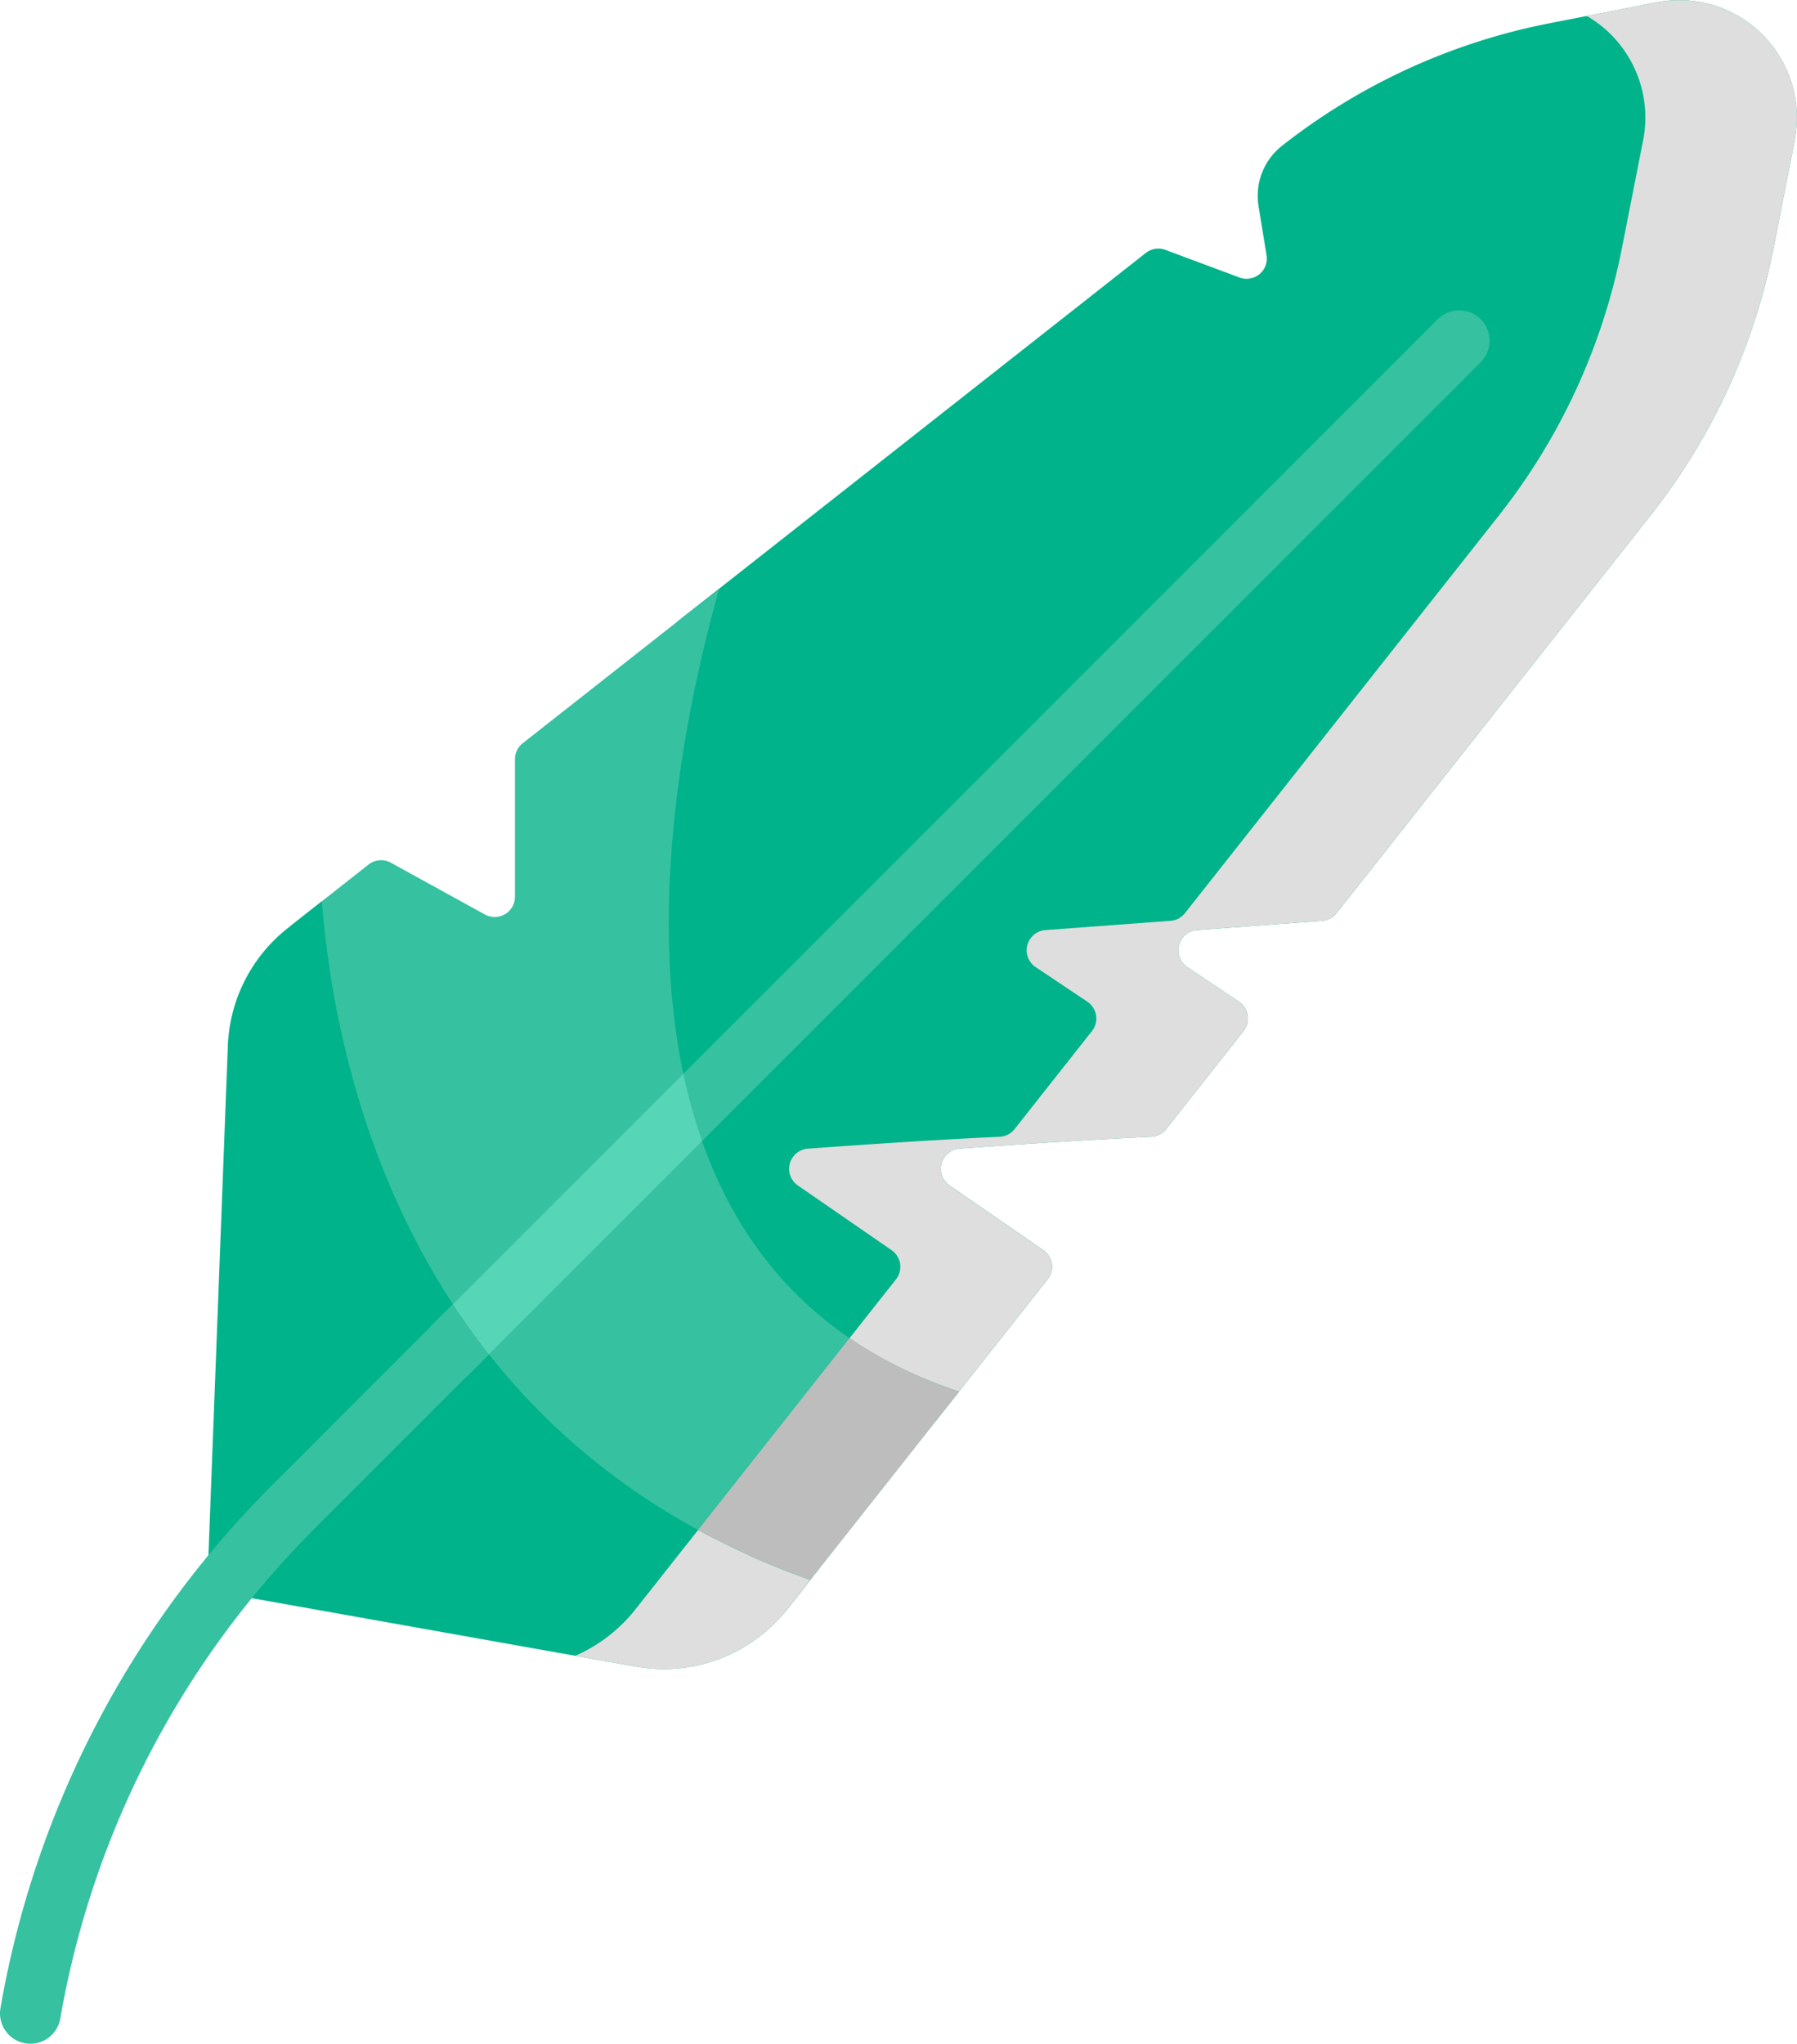
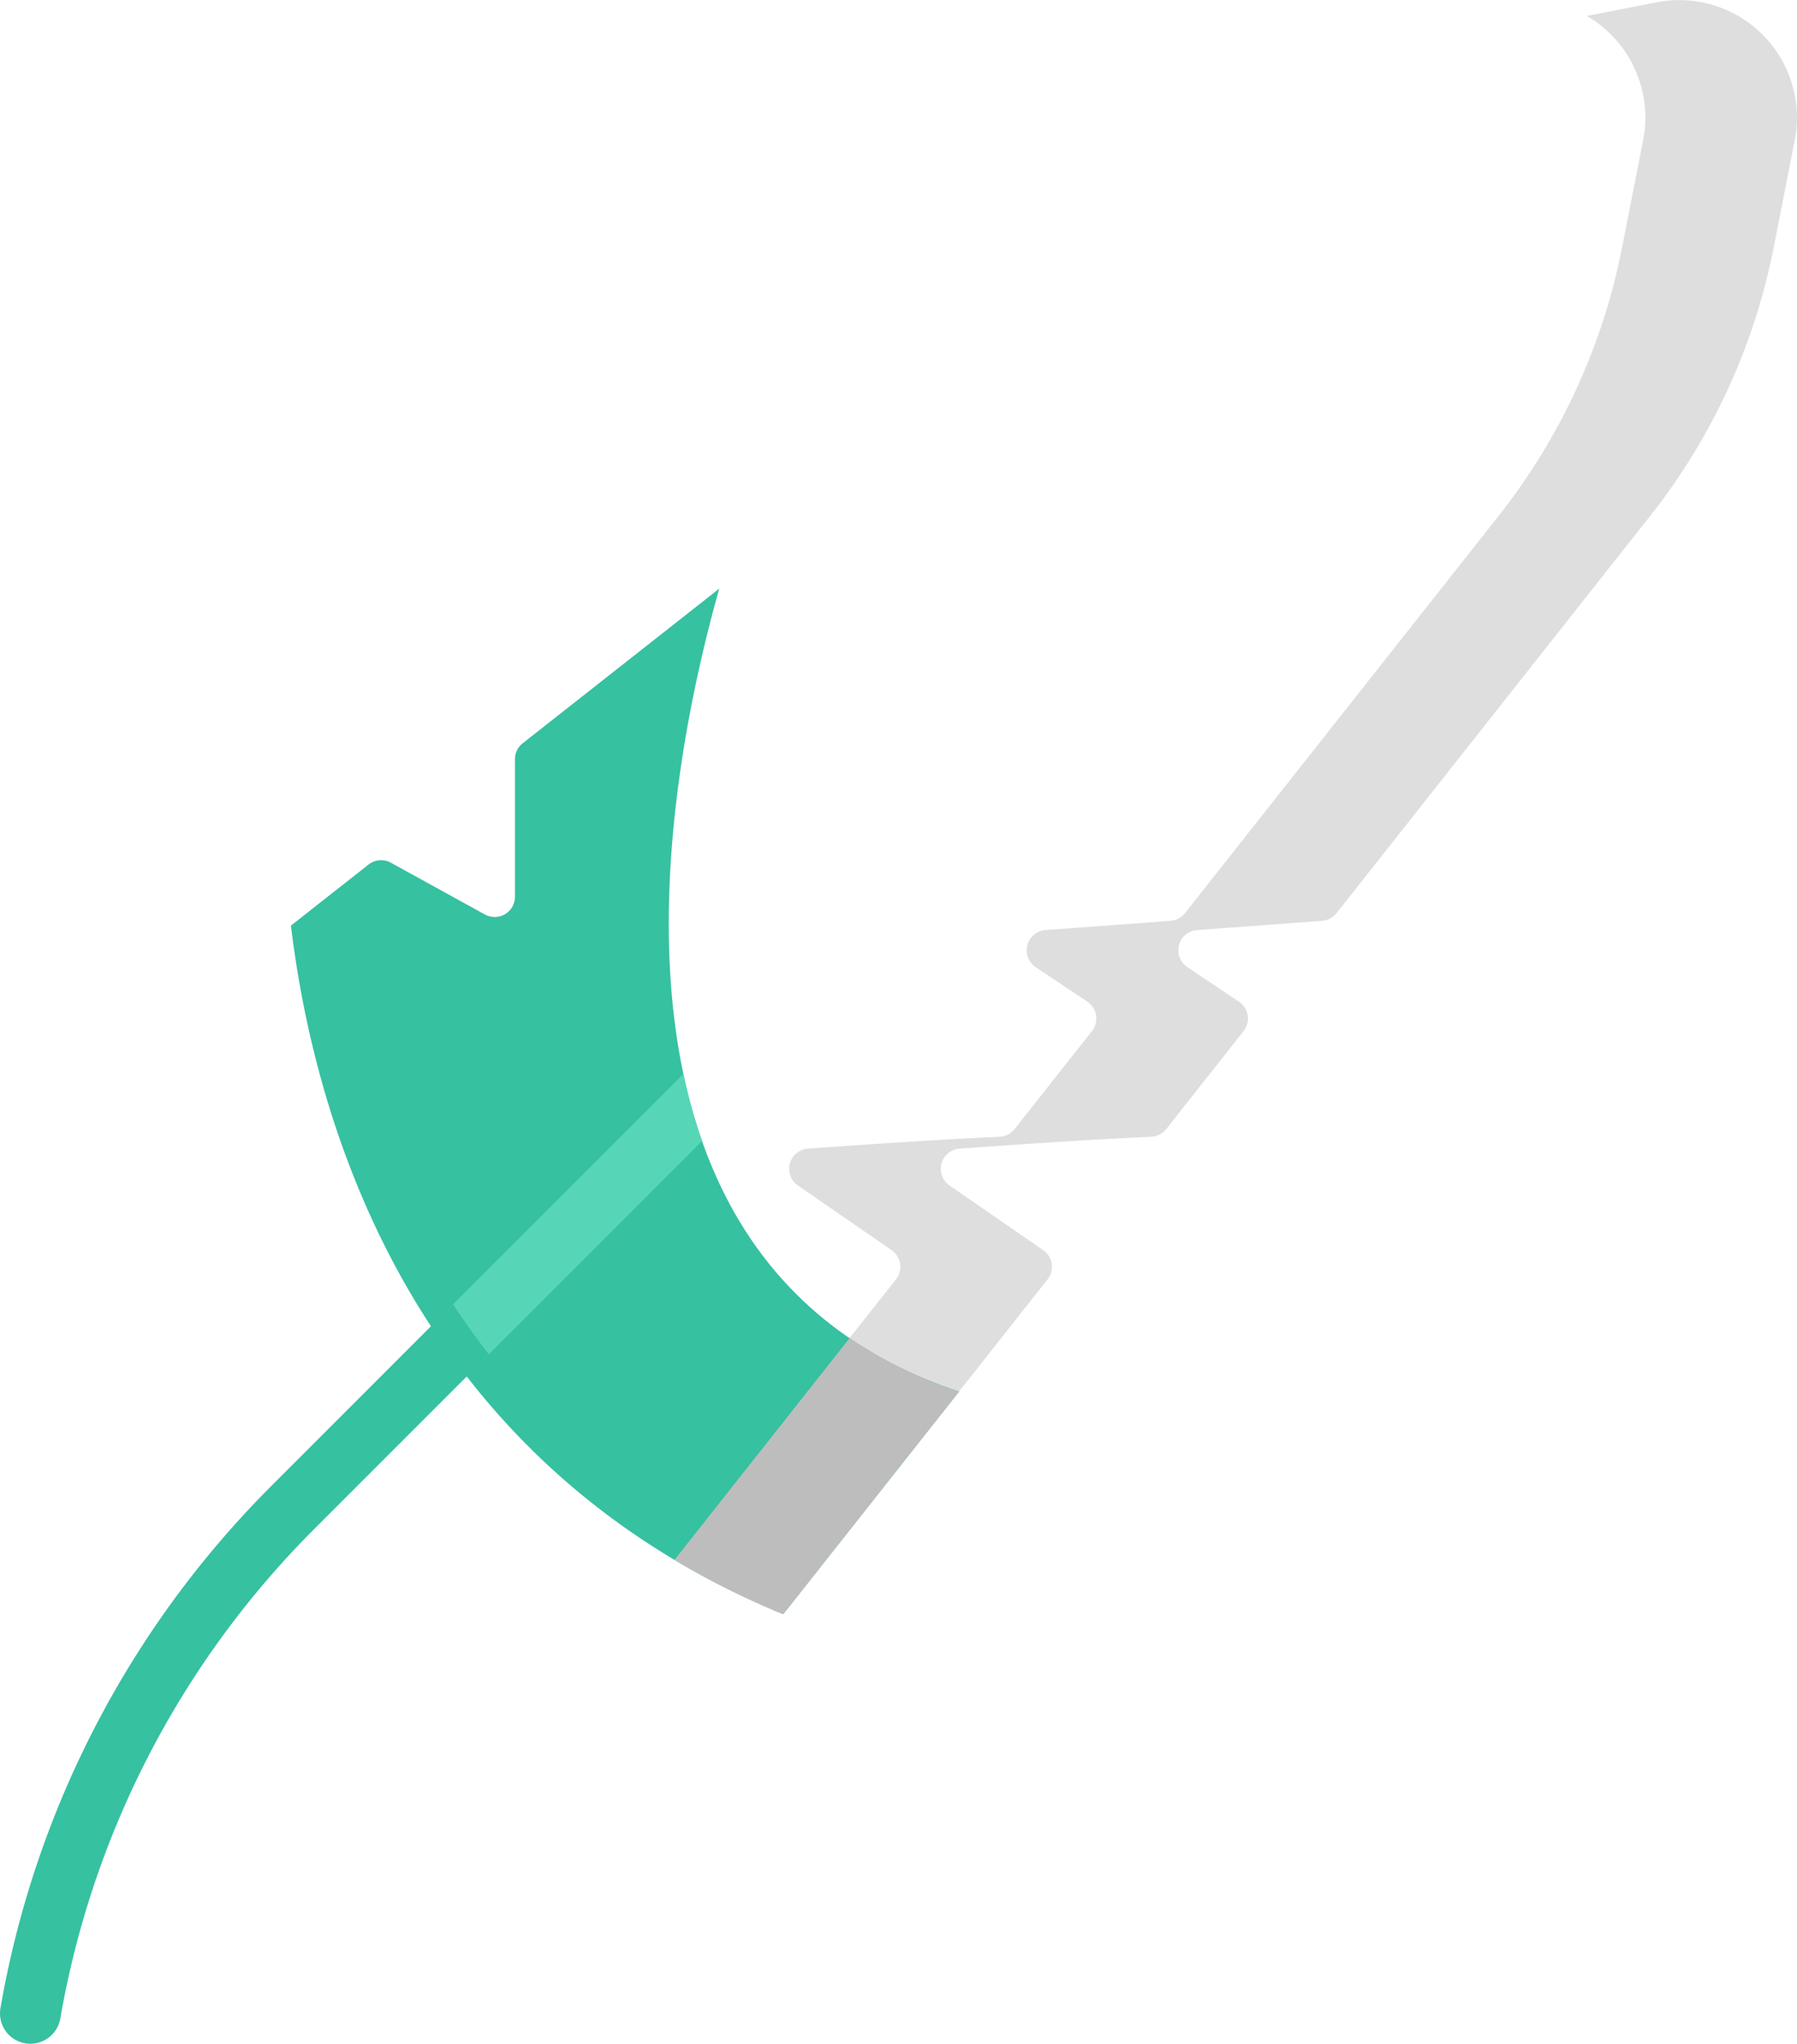
<svg xmlns="http://www.w3.org/2000/svg" width="145.114" height="165" viewBox="0 0 145.114 165">
  <g id="Gruppe_138" data-name="Gruppe 138" transform="translate(-1061 -3657)">
-     <path id="Pfad_360" data-name="Pfad 360" d="M544.467,319.332l-1.7,8.647a50.665,50.665,0,0,1-9.946,21.639L507.47,381.725a1.632,1.632,0,0,1-1.161.618l-10.106.748a1.634,1.634,0,0,0-.787,2.989l4.169,2.79a1.637,1.637,0,0,1,.373,2.375l-6.246,7.912a1.646,1.646,0,0,1-1.21.621c-5.1.232-11.32.658-15.48.958a1.633,1.633,0,0,0-.8,2.976l7.561,5.217a1.634,1.634,0,0,1,.353,2.358l-9.04,11.45C445.4,412.072,449.807,376.45,454.3,358.131l37.765-29.711a1.648,1.648,0,0,1,1.583-.245l5.979,2.228a1.636,1.636,0,0,0,2.189-1.791l-.651-3.981a5.134,5.134,0,0,1,1.893-4.856,50.615,50.615,0,0,1,21.563-9.888l8.689-1.7a9.5,9.5,0,0,1,11.153,11.148Zm0,0" transform="translate(661.464 3349)" fill="#00b38a" />
    <path id="Pfad_361" data-name="Pfad 361" d="M560.652,319.332l-1.7,8.647a50.664,50.664,0,0,1-9.946,21.639l-25.353,32.107a1.632,1.632,0,0,1-1.161.618l-10.106.748a1.635,1.635,0,0,0-.787,2.989l4.169,2.79a1.637,1.637,0,0,1,.376,2.375l-6.249,7.916a1.654,1.654,0,0,1-1.21.618c-5.1.232-11.32.658-15.477.958a1.634,1.634,0,0,0-.807,2.976l7.561,5.217a1.637,1.637,0,0,1,.353,2.362l-9.037,11.447a36.829,36.829,0,0,1-8.728-4.455l5.524-6.994a1.634,1.634,0,0,0-.358-2.36l-7.561-5.217a1.634,1.634,0,0,1,.809-2.976c4.156-.3,10.378-.727,15.476-.958a1.648,1.648,0,0,0,1.21-.618l6.251-7.916a1.639,1.639,0,0,0-.376-2.375l-4.171-2.79a1.635,1.635,0,0,1,.789-2.989l10.106-.748a1.629,1.629,0,0,0,1.161-.618l25.353-32.107a50.641,50.641,0,0,0,9.945-21.639l1.7-8.647a9.48,9.48,0,0,0-4.55-10.044l5.643-1.1a9.5,9.5,0,0,1,11.152,11.148Zm0,0" transform="translate(645.279 3349)" fill="#dedede" />
    <path id="Pfad_362" data-name="Pfad 362" d="M439.771,483.42,425.887,501c-.1.132-.211.263-.324.391-30.184-12.437-37.866-39.946-39.743-55.589l6.266-4.928a1.633,1.633,0,0,1,1.8-.151l7.6,4.183a1.636,1.636,0,0,0,2.424-1.432V432.366a1.63,1.63,0,0,1,.624-1.284l15.875-12.488c-4.379,15.5-11.885,54.446,19.36,64.826Zm0,0" transform="translate(698.675 3285.927)" fill="#36c1a1" />
    <path id="Pfad_363" data-name="Pfad 363" d="M480.874,563.736,466.99,581.319c-.1.132-.211.263-.324.391a66.393,66.393,0,0,1-8.775-4.379l14.146-17.909a35.19,35.19,0,0,0,8.837,4.314Zm0,0" transform="translate(657.572 3205.611)" fill="#bdbdbd" />
-     <path id="Pfad_364" data-name="Pfad 364" d="M418.843,532.14l-1.873,2.372a12.692,12.692,0,0,1-12.185,4.627l-33.25-5.92a1.633,1.633,0,0,1-1.348-1.672l1.62-42.541a12.707,12.707,0,0,1,4.837-9.49l2.754-2.169c1.076,13.765,7.217,43.338,39.446,54.792Zm0,0" transform="translate(707.592 3252.418)" fill="#00b38a" />
-     <path id="Pfad_365" data-name="Pfad 365" d="M458.241,599.51l-1.873,2.372a12.692,12.692,0,0,1-12.185,4.627l-4.916-.878a12.614,12.614,0,0,0,4.855-3.751l5.057-6.4a62.59,62.59,0,0,0,9.062,4.033Zm0,0" transform="translate(668.194 3185.048)" fill="#dedede" />
-     <path id="Pfad_366" data-name="Pfad 366" d="M521.088,370.573l-64.9,64.9a44.322,44.322,0,0,1-1.6-5.338l63.026-63.03a2.454,2.454,0,1,1,3.471,3.469Zm0,0" transform="translate(659.455 3315.7)" fill="#36c1a1" />
    <path id="Pfad_367" data-name="Pfad 367" d="M434.029,515.183,415.02,534.191q-1.551-2-2.887-4.049l20.385-20.385a42.6,42.6,0,0,0,1.511,5.425Zm0,0" transform="translate(683.669 3233.935)" fill="#56d5b7" />
    <path id="Pfad_368" data-name="Pfad 368" d="M370.621,557.1l-14.027,14.027a73.683,73.683,0,0,0-20.585,39.606,2.457,2.457,0,0,1-2.415,2.031,2.627,2.627,0,0,1-.425-.037,2.451,2.451,0,0,1-1.992-2.838,78.567,78.567,0,0,1,21.946-42.231l14.594-14.6c.893,1.364,1.856,2.712,2.9,4.036Zm0,0" transform="translate(729.86 3209.24)" fill="#36c1a1" />
  </g>
</svg>